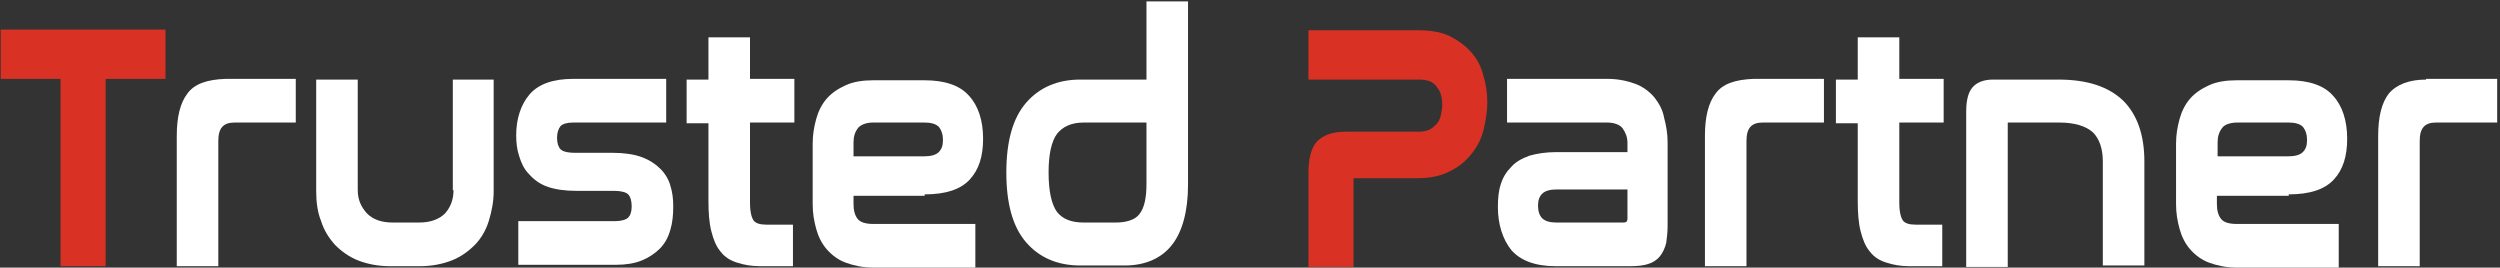
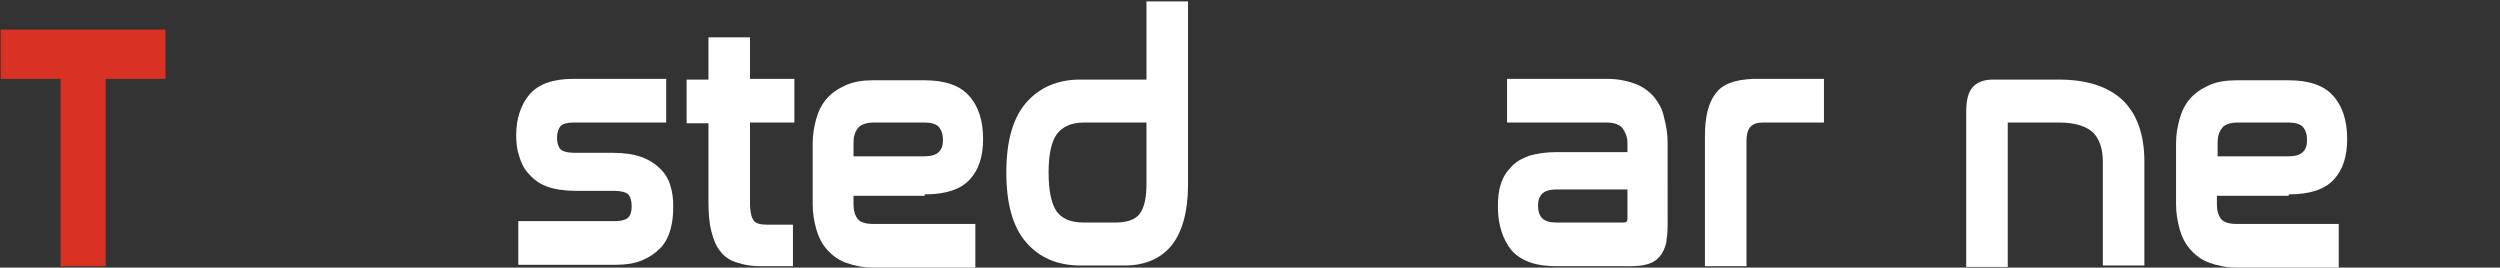
<svg xmlns="http://www.w3.org/2000/svg" version="1.1" id="レイヤー_1" x="0px" y="0px" viewBox="0 0 355 38" style="enable-background:new 0 0 355 38;" xml:space="preserve">
  <rect x="0" y="0" width="355" height="38" fill="#333333" stroke="none" />
  <style type="text/css">
	.st0{fill:#D93224;}
	.st1{fill:#FFFFFF;}
</style>
  <polygon class="st0" points="0.1,11.2 8.6,11.2 8.6,37.8 15,37.8 15,11.2 23.5,11.2 23.5,4.2 0.1,4.2 " />
-   <path class="st1" d="M26.6,13.3c-1,1.3-1.5,3.3-1.5,6v18.5H31V20c0-1.8,0.7-2.6,2.3-2.6H42v-6.2H32C29.4,11.3,27.6,11.9,26.6,13.3z" />
-   <path class="st1" d="M64.4,27c0,1.3-0.4,2.4-1.2,3.3c-0.8,0.8-2,1.3-3.7,1.3h-3.7c-1.6,0-2.8-0.4-3.7-1.3c-0.8-0.9-1.3-1.9-1.3-3.3  V11.3h-5.9v15.9c0,1.5,0.2,3,0.7,4.2c0.4,1.3,1.1,2.4,2,3.4c0.9,0.9,2,1.7,3.3,2.2s2.8,0.8,4.5,0.8h4.2c1.7,0,3.2-0.3,4.5-0.8  c1.3-0.5,2.4-1.3,3.3-2.2s1.6-2.1,2-3.4c0.4-1.3,0.7-2.7,0.7-4.2V11.3h-5.8V27H64.4z" />
  <path class="st1" d="M93.8,24c-0.7-0.7-1.6-1.3-2.7-1.7c-1.1-0.4-2.5-0.6-4.1-0.6h-5.3c-1.4,0-1.9-0.3-2.1-0.5  c-0.3-0.3-0.5-0.9-0.5-1.6c0-0.8,0.2-1.3,0.5-1.7c0.3-0.3,0.9-0.5,1.8-0.5h13.2v-6.2H81.4c-2.8,0-4.9,0.7-6.2,2.2  c-1.2,1.4-1.9,3.4-1.9,5.8c0,1,0.1,2,0.4,2.9c0.3,1,0.7,1.9,1.4,2.6c0.7,0.8,1.5,1.4,2.6,1.8s2.5,0.6,4.1,0.6h5.4c1,0,1.7,0.2,2,0.5  s0.5,0.9,0.5,1.7c0,0.8-0.2,1.3-0.5,1.6c-0.3,0.3-1,0.5-1.8,0.5H73.6v6.2h13.9c1.4,0,2.6-0.2,3.6-0.6c1-0.4,1.9-1,2.6-1.7  s1.2-1.6,1.5-2.7c0.3-1,0.4-2.1,0.4-3.3c0-1-0.1-2-0.4-2.9C95,25.6,94.5,24.7,93.8,24z" />
  <path class="st1" d="M106.5,5.3h-5.9v6h-3.1v6.2h3.1v11c0,1.7,0.1,3.1,0.4,4.3c0.3,1.2,0.7,2.2,1.3,2.9c0.6,0.8,1.4,1.3,2.4,1.6  c0.9,0.3,2,0.5,3.2,0.5h4.7v-5.9h-3.8c-0.9,0-1.5-0.2-1.8-0.6c-0.2-0.3-0.5-1-0.5-2.5V17.4h6.3v-6.2h-6.3  C106.5,11.2,106.5,5.3,106.5,5.3z" />
  <path class="st1" d="M131.3,27.6c3,0,5.1-0.7,6.4-2.1c1.3-1.4,1.9-3.3,1.9-5.8c0-2.6-0.7-4.7-2-6.1c-1.3-1.5-3.5-2.2-6.3-2.2H124  c-1.5,0-2.8,0.2-3.9,0.7s-2,1.1-2.7,1.9c-0.7,0.8-1.2,1.8-1.5,2.9s-0.5,2.2-0.5,3.5V29c0,1.3,0.2,2.4,0.5,3.5  c0.3,1.1,0.8,2.1,1.5,2.9c0.7,0.8,1.6,1.5,2.7,1.9s2.4,0.7,3.9,0.7h14.5v-6.2H124c-1,0-1.8-0.2-2.2-0.7c-0.4-0.5-0.6-1.2-0.6-2.1  v-1.2h10.1V27.6z M124,17.4h7.3c0.9,0,1.6,0.2,2,0.6c0.4,0.5,0.6,1.1,0.6,1.9s-0.2,1.3-0.6,1.7c-0.4,0.4-1.1,0.6-2.1,0.6h-10v-2  c0-0.8,0.2-1.5,0.7-2.1C122.3,17.7,123,17.4,124,17.4z" />
  <path class="st1" d="M162.8,11.3h-9.4c-3.2,0-5.8,1.1-7.7,3.3s-2.8,5.5-2.8,9.9s0.9,7.7,2.8,9.9c1.9,2.2,4.5,3.3,7.7,3.3h6.3  c2.9,0,5.2-1,6.7-2.9s2.3-4.8,2.3-8.6v-26h-5.9L162.8,11.3L162.8,11.3z M148.9,24.5c0-2.6,0.4-4.4,1.2-5.5c0.8-1,2-1.6,3.8-1.6h8.9  v8.7c0,2-0.3,3.4-1,4.3c-0.6,0.8-1.8,1.2-3.4,1.2h-4.5c-1.8,0-3-0.5-3.8-1.5C149.3,29,148.9,27.1,148.9,24.5z" />
-   <path class="st0" d="M208.9,7.4c-0.8-0.9-1.9-1.7-3.1-2.3c-1.3-0.6-2.8-0.8-4.5-0.8h-15.5v7h15.7c1.2,0,2,0.3,2.5,1  c0.6,0.7,0.8,1.6,0.8,2.6c0,0.5-0.1,1-0.2,1.5c-0.1,0.4-0.3,0.9-0.6,1.2c-0.3,0.3-0.6,0.6-1,0.8c-0.4,0.2-0.9,0.3-1.6,0.3H191  c-1.8,0-3.1,0.5-4,1.4c-0.8,0.9-1.2,2.4-1.2,4.4v13.4h6.4V25.5c0-0.1,0-0.2,0.1-0.2h9c1.8,0,3.3-0.3,4.6-1c1.3-0.6,2.3-1.5,3.1-2.5  s1.4-2.2,1.7-3.5s0.5-2.5,0.5-3.8s-0.2-2.6-0.6-3.9C210.3,9.4,209.7,8.3,208.9,7.4z" />
  <path class="st1" d="M234.9,13.8c-0.7-0.8-1.6-1.5-2.7-1.9c-1.1-0.4-2.4-0.7-3.9-0.7H214v6.2h14.2c1,0,1.8,0.3,2.2,0.8  c0.4,0.6,0.7,1.2,0.7,2.1v1.3H221c-1.5,0-2.7,0.2-3.8,0.5c-1.1,0.4-2,0.9-2.6,1.6c-0.7,0.7-1.2,1.5-1.5,2.5c-0.3,0.9-0.4,2-0.4,3.2  c0,2.5,0.7,4.6,1.9,6.1c1.3,1.5,3.4,2.3,6.3,2.3h10.6c1,0,1.9-0.1,2.5-0.3c0.7-0.2,1.3-0.6,1.7-1.1s0.7-1.1,0.9-1.9  c0.1-0.7,0.2-1.5,0.2-2.5V20.2c0-1.2-0.2-2.4-0.5-3.5C236.1,15.6,235.6,14.7,234.9,13.8z M231.1,26.9V31c0,0.5-0.2,0.6-0.6,0.6H221  c-0.9,0-1.6-0.2-2-0.6s-0.6-1-0.6-1.8s0.2-1.3,0.6-1.7c0.4-0.4,1.1-0.6,2.1-0.6H231.1z" />
  <path class="st1" d="M243.6,13.3c-1,1.3-1.5,3.3-1.5,6v18.5h5.9V20c0-1.8,0.7-2.6,2.3-2.6h8.7v-6.2h-10  C246.4,11.3,244.6,11.9,243.6,13.3z" />
-   <path class="st1" d="M269.7,5.3h-5.9v6h-3.1v6.2h3.1v11c0,1.7,0.1,3.1,0.4,4.3c0.3,1.2,0.7,2.2,1.3,2.9c0.6,0.8,1.4,1.3,2.4,1.6  c0.9,0.3,2,0.5,3.2,0.5h4.7v-5.9H272c-0.9,0-1.5-0.2-1.8-0.6c-0.2-0.3-0.5-1-0.5-2.5V17.4h6.3v-6.2h-6.3L269.7,5.3L269.7,5.3z" />
  <path class="st1" d="M292.3,11.3H283c-1.3,0-2.3,0.4-2.9,1.1c-0.6,0.7-0.9,1.8-0.9,3.5v22h5.9V17.5c0,0,0,0,0-0.1h7.3  c2.2,0,3.8,0.5,4.8,1.4c0.9,0.9,1.4,2.3,1.4,4.1v14.8h5.9V22.9c0-3.7-1-6.6-3-8.6C299.4,12.3,296.4,11.3,292.3,11.3z" />
  <path class="st1" d="M325,27.6c3,0,5.1-0.7,6.4-2.1s1.9-3.3,1.9-5.8c0-2.6-0.7-4.7-2-6.1c-1.3-1.5-3.5-2.2-6.3-2.2h-7.4  c-1.5,0-2.8,0.2-3.9,0.7s-2,1.1-2.7,1.9c-0.7,0.8-1.2,1.8-1.5,2.9s-0.5,2.2-0.5,3.5V29c0,1.3,0.2,2.4,0.5,3.5  c0.3,1.1,0.8,2.1,1.5,2.9c0.7,0.8,1.6,1.5,2.7,1.9s2.4,0.7,3.9,0.7h14.5v-6.2h-14.5c-1,0-1.8-0.2-2.2-0.7c-0.4-0.5-0.6-1.2-0.6-2.1  v-1.2H325V27.6z M317.7,17.4h7.3c0.9,0,1.6,0.2,2,0.6c0.4,0.5,0.6,1.1,0.6,1.9s-0.2,1.3-0.6,1.7c-0.4,0.4-1.1,0.6-2.1,0.6h-10v-2  c0-0.8,0.2-1.5,0.7-2.1C315.9,17.7,316.7,17.4,317.7,17.4z" />
-   <path class="st1" d="M344.5,11.3c-2.4,0-4.2,0.7-5.3,2c-1,1.3-1.5,3.3-1.5,6v18.5h5.9V20c0-1.8,0.7-2.6,2.3-2.6h8.7v-6.2h-10.1V11.3  z" />
</svg>